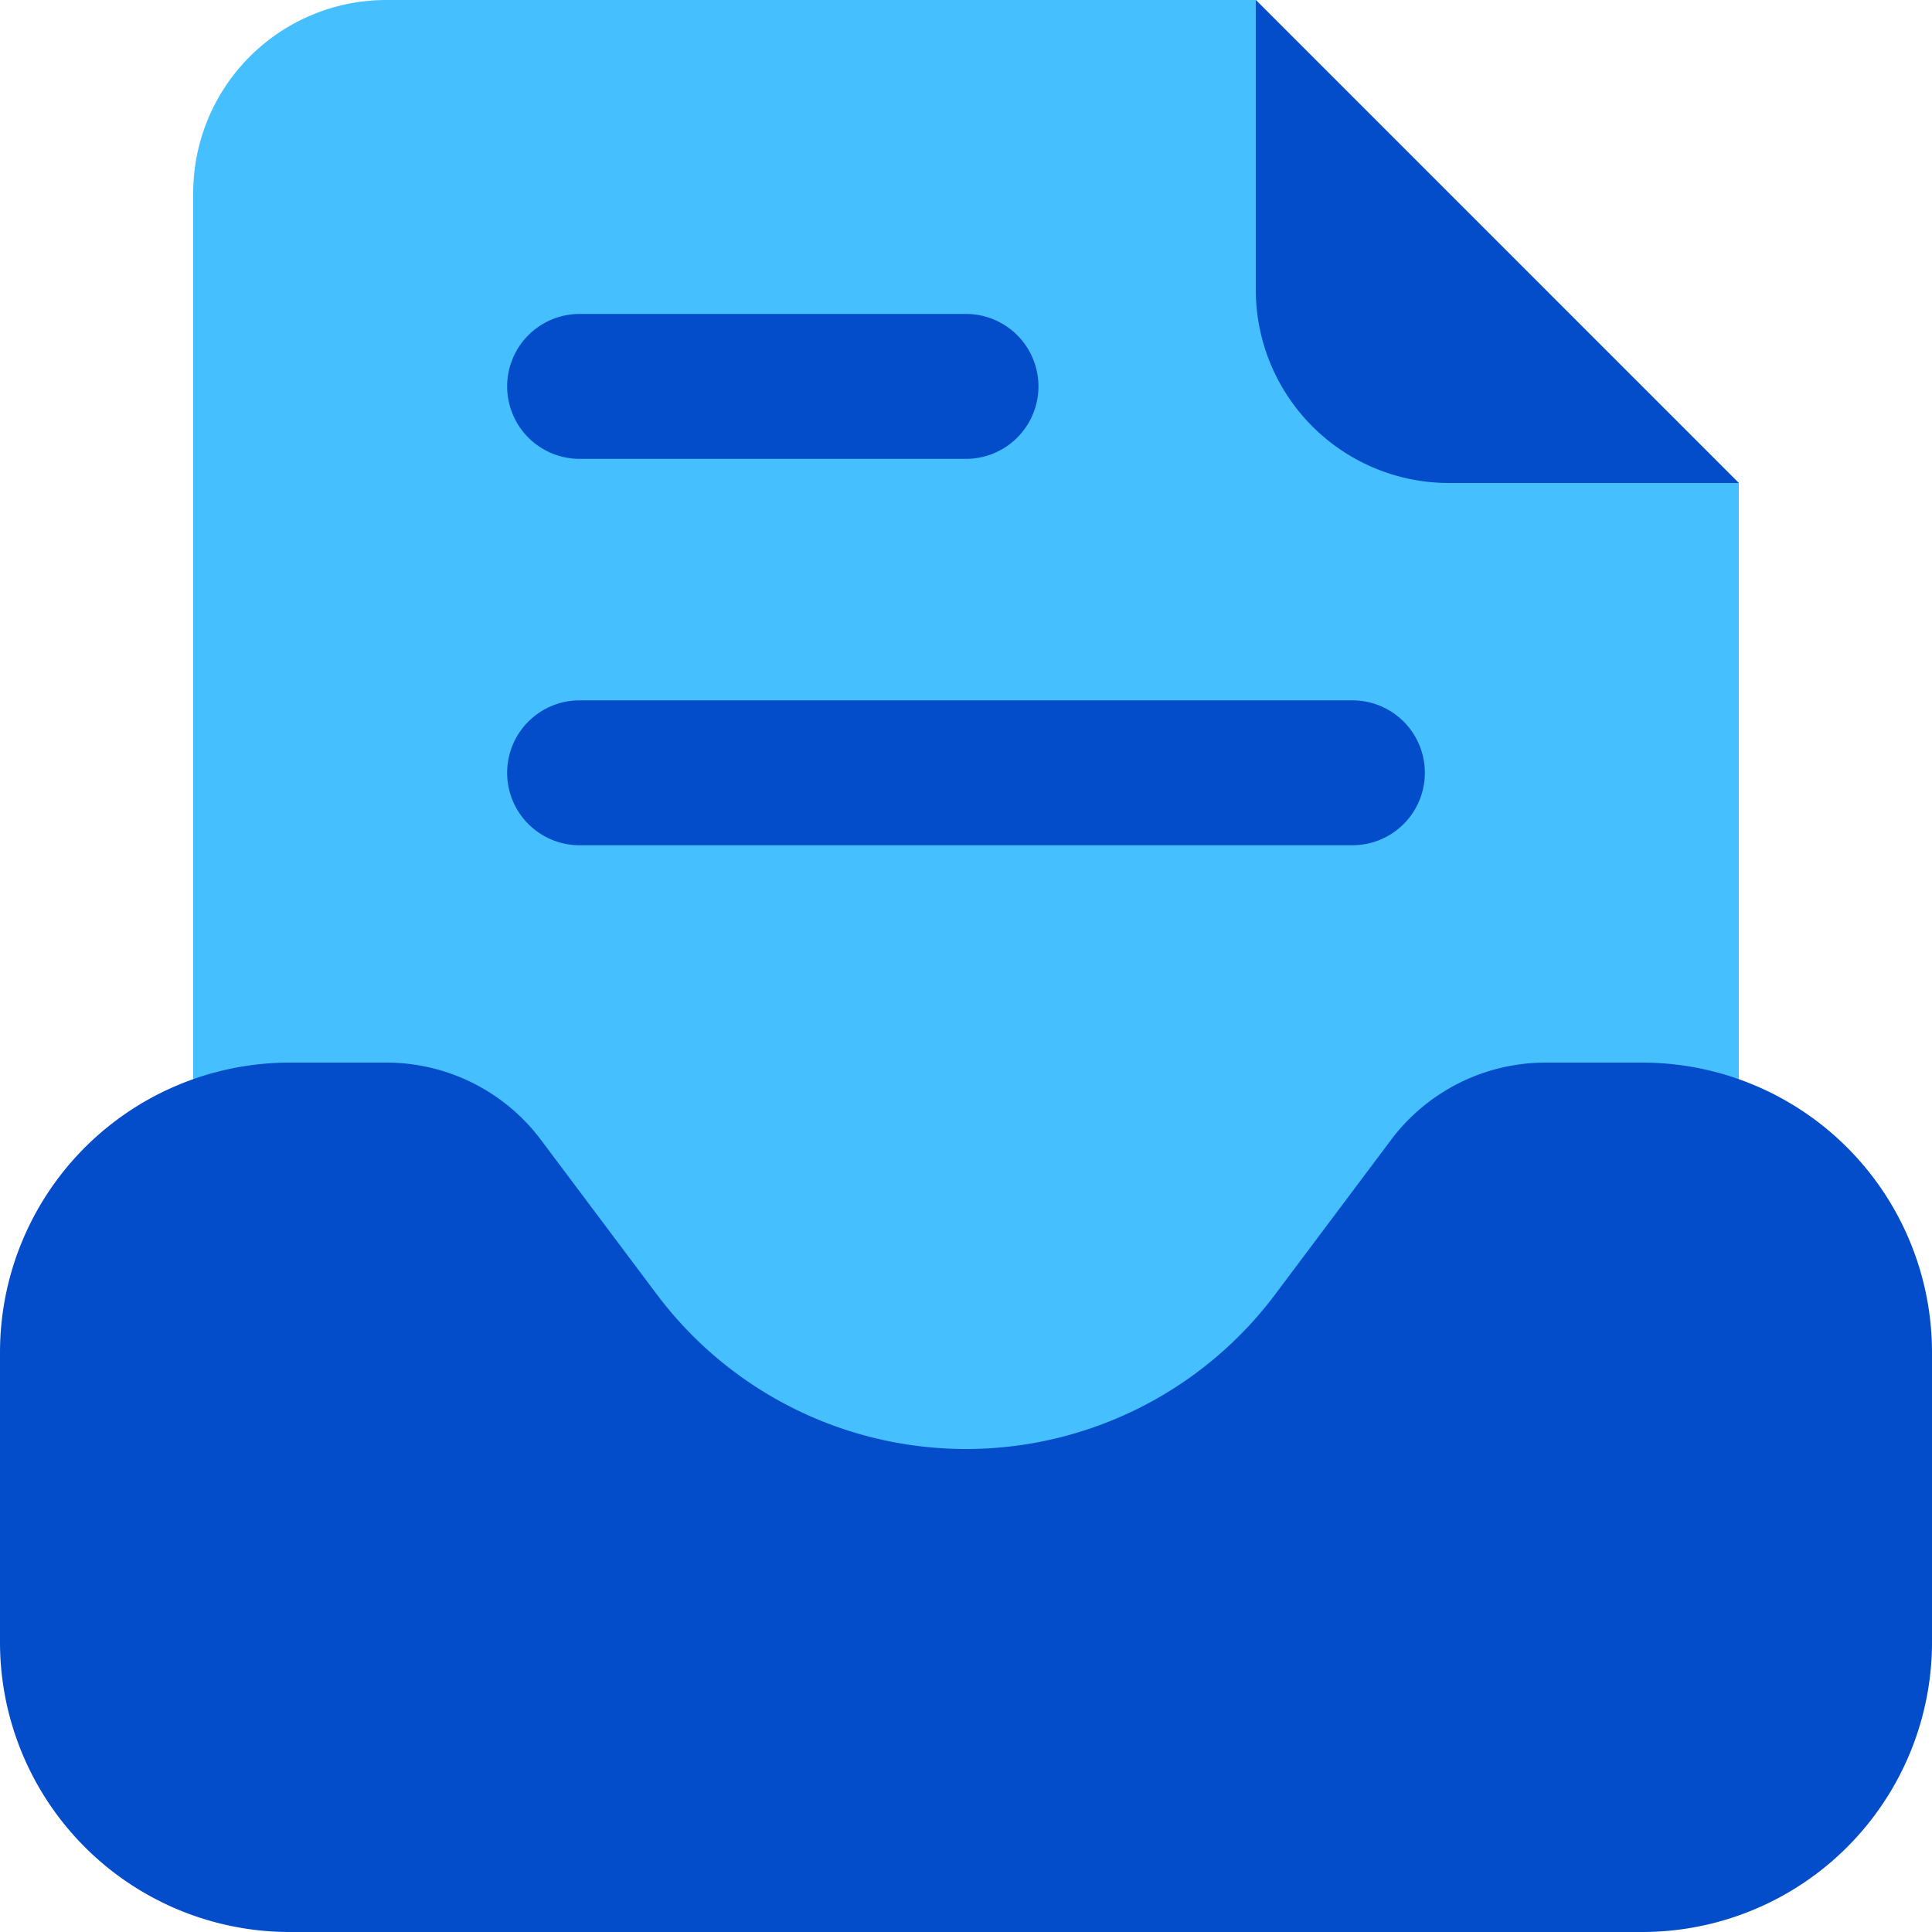
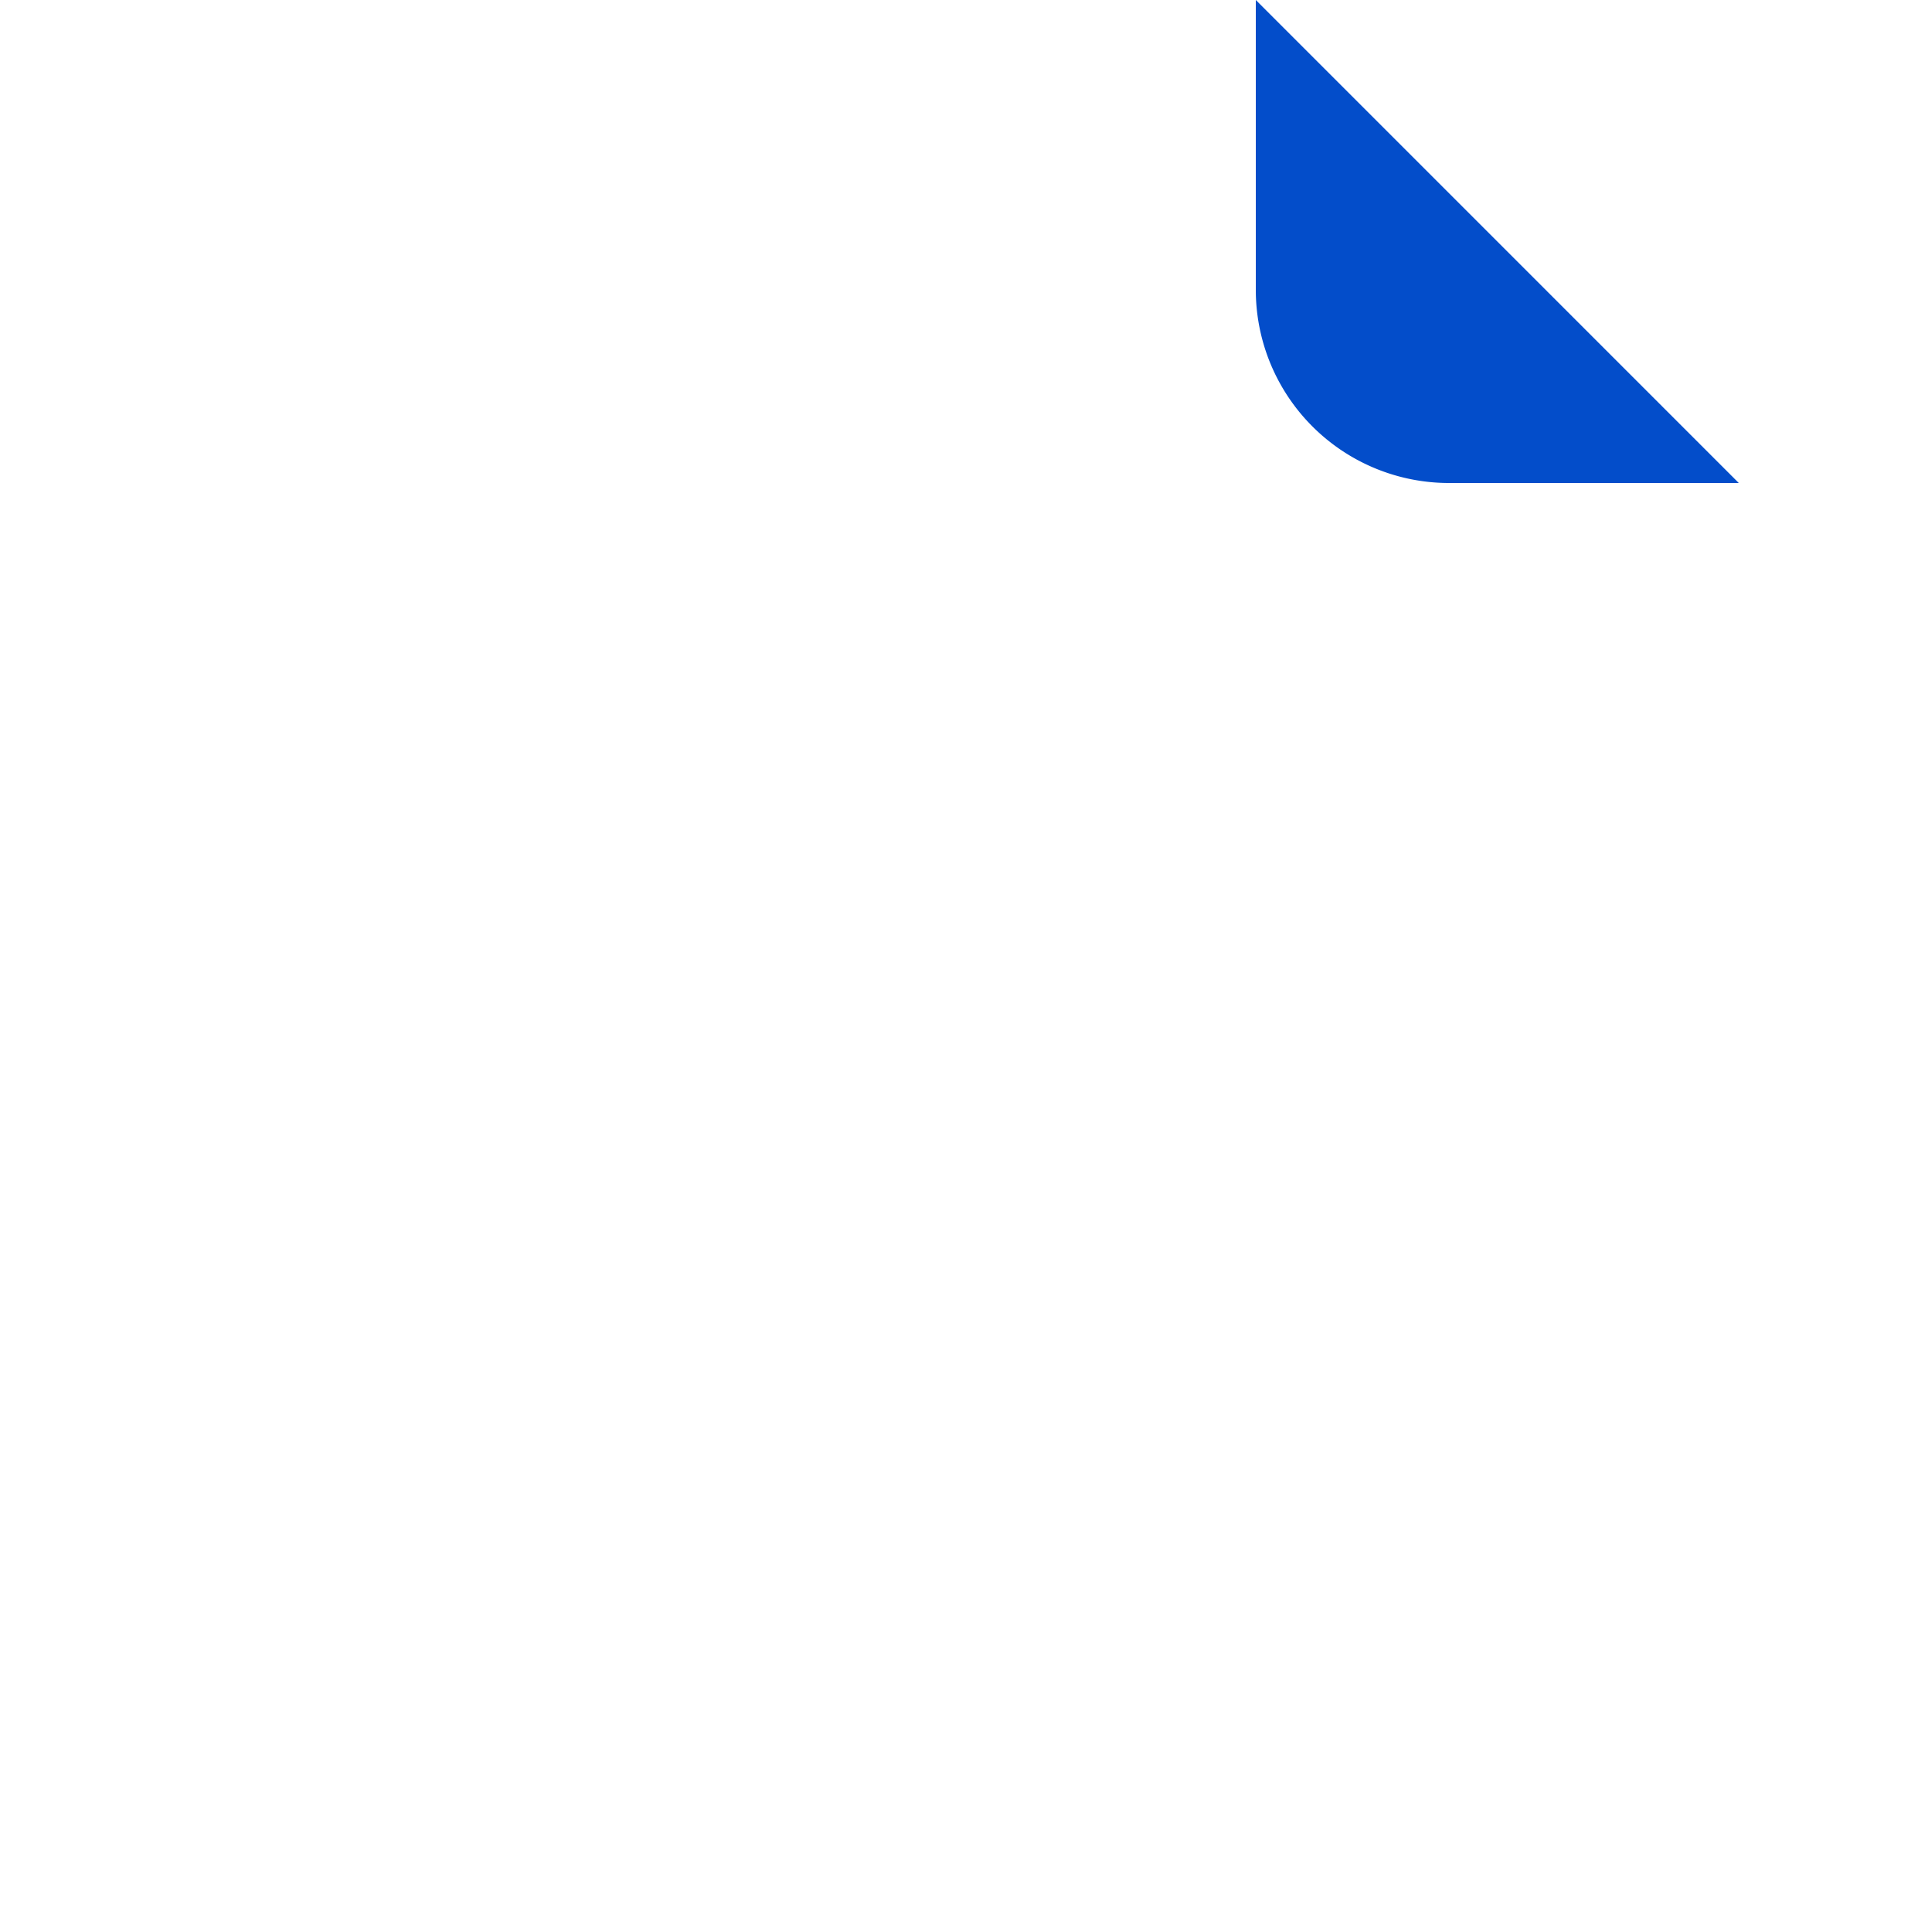
<svg xmlns="http://www.w3.org/2000/svg" width="20" height="20" viewBox="0 0 20 20">
  <g id="Accounting" transform="translate(-2 -2)">
-     <path id="Path_93947" data-name="Path 93947" d="M4,19V4A2,2,0,0,1,6,2h9l5,5V19Z" fill="#46bfff" />
    <path id="Path_93948" data-name="Path 93948" d="M17,7h3L15,2V5A2,2,0,0,0,17,7Z" fill="#034dca" />
-     <path id="Path_93949" data-name="Path 93949" d="M22,19V16a3,3,0,0,0-3-3H18a2,2,0,0,0-1.6.8l-1.2,1.6a4,4,0,0,1-6.4,0L7.6,13.8A2,2,0,0,0,6,13H5a3,3,0,0,0-3,3v3a3,3,0,0,0,3,3H19A3,3,0,0,0,22,19Z" fill="#034dca" />
-     <path id="Path_93950" data-name="Path 93950" d="M7.25,10A.75.75,0,0,1,8,9.25h8a.75.75,0,0,1,0,1.5H8A.75.75,0,0,1,7.25,10Z" fill="#034dca" fill-rule="evenodd" />
-     <path id="Path_93951" data-name="Path 93951" d="M7.25,6A.75.75,0,0,1,8,5.25h4a.75.75,0,0,1,0,1.5H8A.75.75,0,0,1,7.25,6Z" fill="#034dca" fill-rule="evenodd" />
  </g>
</svg>